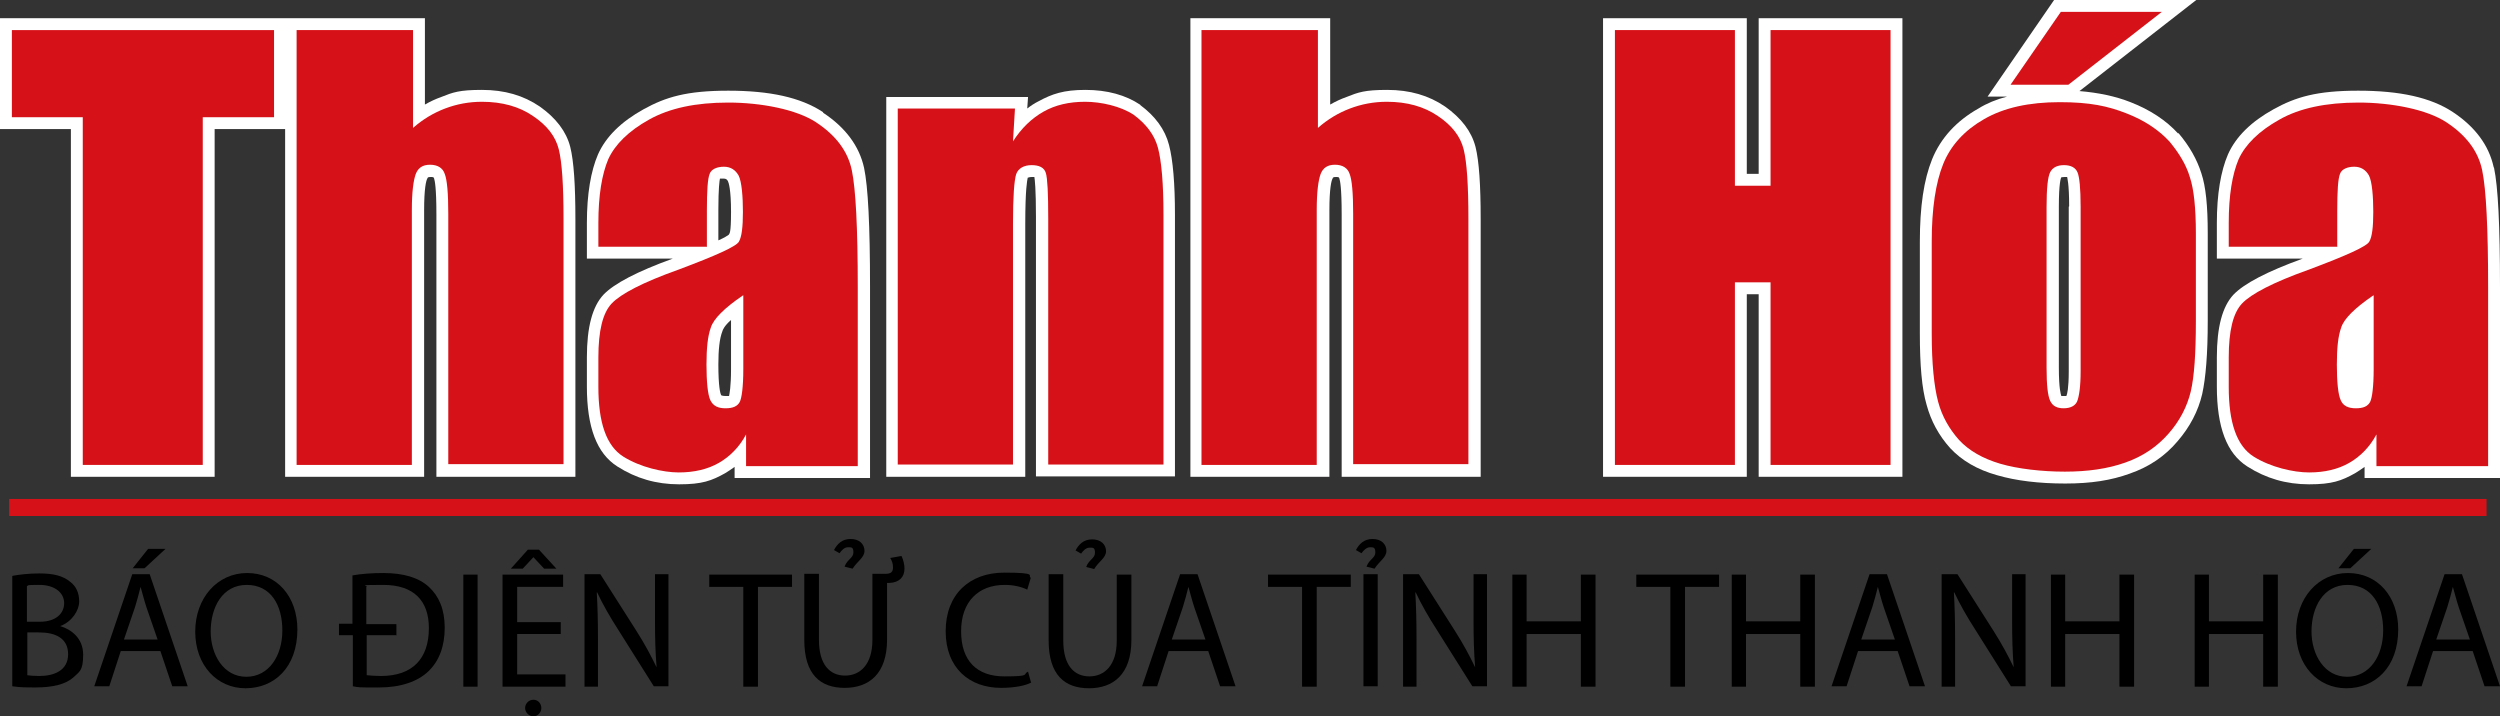
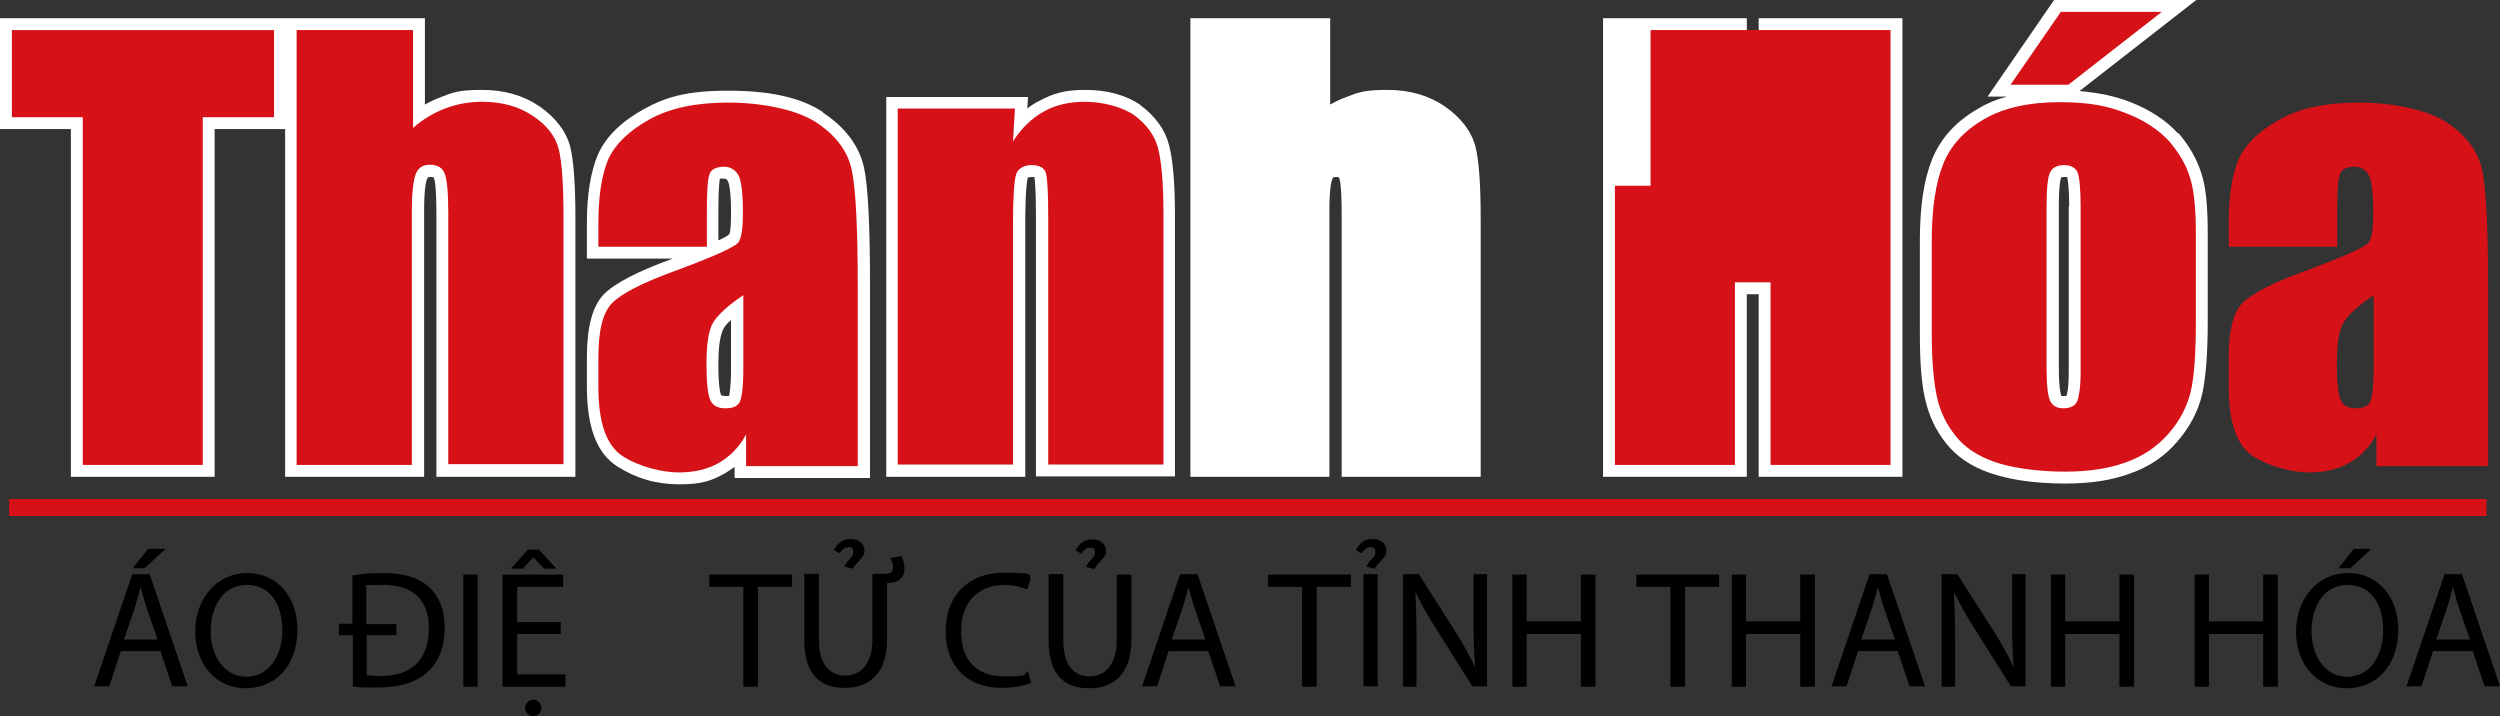
<svg xmlns="http://www.w3.org/2000/svg" id="Layer_1" data-name="Layer 1" viewBox="0 0 631.3 180.9">
  <rect x="0" y="0" width="631.3" height="180.9" fill="#333333" stroke="none" />
  <defs>
    <style>
      .cls-1 {
        fill: #fff;
      }

      .cls-2 {
        fill: #d61117;
      }
    </style>
  </defs>
  <g>
    <path class="cls-1" d="M136.3,26.9c-4.1-2.8-8.9-4.2-14.6-4.2s-7.3,.6-10.3,1.8c-1.4,.5-2.7,1.1-4.1,1.9V4.6H0v28H17.9V120.4H54.2V32.6h17.8V120.4h35.1V53.1c0-5.5,.5-7.5,.8-8,.1-.3,.2-.4,.8-.4s.8,0,.9,.3h0c.2,.6,.6,2.4,.6,9.1V120.4h35.1V55.3c0-8.5-.4-14.6-1.3-18.2-1-3.9-3.6-7.3-7.7-10.2Z" />
    <path class="cls-1" d="M207.8,28.3c-5.6-3.7-13.4-5.4-23.9-5.4s-15.8,1.6-21.4,4.7c-5.6,3.1-9.5,6.9-11.5,11.4-1.8,4.2-2.8,10-2.8,17.3v9h21.7c-9.1,3.3-14.8,6.3-17.5,9.1-2.8,3-4.2,8.2-4.2,15.8v7.4c0,10.3,2.5,16.9,7.7,20.2,4.7,3,9.8,4.5,15.6,4.5s8.2-.9,11.6-2.8c.8-.5,1.6-1,2.4-1.6v2.8h34.2v-48.2c0-15.7-.5-25.3-1.5-30.1-1.2-5.5-4.7-10.2-10.3-13.9Zm-26.4,24.8c0-5.7,.3-7.5,.4-8,.2,0,.4,0,.9,0s.8,.1,1.1,.6c.2,.4,.8,2.1,.8,7.8s-.4,5.4-.6,5.8c-.3,.2-1,.7-2.6,1.4v-7.5Zm0,39c0-3.8,.3-6.6,1-8.4h0c.1-.4,.5-1.4,2.2-2.9v12.4c0,4.5-.4,6.3-.5,6.8-.2,0-.5,0-.9,0-.8,0-1.1-.2-1.1-.2-.2-.4-.7-2.1-.7-7.8Z" />
    <path class="cls-1" d="M288,26.5c-3.7-2.5-8.4-3.8-13.9-3.8s-8.4,1-11.9,2.9c-1,.5-1.9,1.1-2.8,1.8l.2-2.9h-35.8V120.4h35.1V56.6c0-9,.5-11.1,.6-11.6,0,0,0-.1,0-.1,0,0,.4-.2,1-.2s.6,0,.7,0c.1,.6,.4,2.8,.4,10.2V120.3h35.1V54.2c0-7.8-.5-13.8-1.5-17.6-1-3.9-3.5-7.3-7.3-10.1Z" />
    <path class="cls-1" d="M364.9,26.9c-4.1-2.8-8.9-4.2-14.6-4.2s-7.3,.6-10.3,1.8c-1.4,.5-2.7,1.1-4.1,1.9V4.6h-35.3V120.4h35.1V53.1c0-5.5,.5-7.5,.8-8,.1-.3,.2-.4,.8-.4s.8,0,.9,.3h0c.2,.6,.6,2.4,.6,9.1V120.4h35.1V55.3c0-8.5-.4-14.6-1.3-18.2-1-3.9-3.6-7.3-7.7-10.2Z" />
    <polygon class="cls-1" points="444.1 43.9 441.1 43.9 441.1 4.6 404.8 4.6 404.8 120.4 441.1 120.4 441.1 74.3 444.1 74.3 444.1 120.4 480.4 120.4 480.4 4.6 444.1 4.6 444.1 43.9" />
    <path class="cls-1" d="M550,33.7c-3-3.3-7.1-6-12-7.9-3.8-1.5-8.1-2.4-12.9-2.8L554.6,0h-35.9l-16.8,24.4h4.9c-2.7,.7-5.1,1.7-7.2,3-5.5,3.1-9.5,7.4-11.7,12.8-2.1,5.2-3.1,12-3.1,20.8v23.2c0,8,.5,13.9,1.7,18,1.1,4.1,3.1,7.8,6,11,2.9,3.1,6.8,5.4,11.8,6.8,4.8,1.4,10.6,2.1,17.2,2.1s11.6-.8,16.3-2.5c4.9-1.7,8.9-4.4,12.1-8.2,3.1-3.6,5.2-7.6,6.2-11.9,.9-4.1,1.4-10.1,1.4-18.5v-22.1c0-7-.5-11.8-1.6-15.1-1.1-3.5-3-6.9-5.8-10.2Zm-27.6,18.5v41.6c0,4.2-.4,5.8-.6,6.2-.1,0-.3,0-.7,0s-.6,0-.6,0h0s0,0,0-.1c-.1-.3-.6-1.7-.6-7.1V52.2c0-5.9,.5-7.2,.6-7.4,0,0,.2-.1,.8-.1s.6,0,.7,0c0,.2,.5,1.5,.5,7.4Z" />
-     <path class="cls-1" d="M629.7,42.2c-1.2-5.5-4.7-10.2-10.3-13.9-5.6-3.7-13.4-5.4-23.9-5.4s-15.8,1.6-21.4,4.7c-5.6,3.1-9.5,6.9-11.5,11.4-1.8,4.2-2.8,10-2.8,17.3v9h21.7c-9.1,3.3-14.8,6.3-17.5,9.1-2.8,3-4.2,8.2-4.2,15.8v7.4c0,10.3,2.5,16.9,7.7,20.2,4.7,3,9.8,4.5,15.6,4.5s8.2-.9,11.6-2.8c.8-.5,1.6-1,2.4-1.6v2.8h34.2v-48.2c0-15.7-.5-25.3-1.5-30.1Z" />
  </g>
  <g>
    <path class="cls-2" d="M69.2,7.6V29.6h-18V117.4H20.9V29.6H3V7.6H69.2Z" />
    <path class="cls-2" d="M104.3,7.6v24.7c2.5-2.2,5.2-3.8,8.1-4.9,2.9-1.1,6-1.7,9.3-1.7,5.1,0,9.4,1.2,12.9,3.6,3.6,2.4,5.7,5.2,6.5,8.4s1.2,9,1.2,17.5v62h-29.1V54c0-5.2-.3-8.6-.9-10.1-.5-1.5-1.8-2.3-3.7-2.3s-3,.8-3.6,2.3c-.6,1.6-1,4.6-1,9.1V117.4h-29.1V7.6h29.3Z" />
    <path class="cls-2" d="M178.4,62.3h-27.3v-6c0-7,.9-12.3,2.5-16.1,1.7-3.7,5.1-7.1,10.3-10s11.8-4.3,20-4.3,17.2,1.7,22.2,5c5,3.3,8,7.3,9,12.1,1,4.8,1.5,14.6,1.5,29.5v45.2h-28.2v-8c-1.7,3.2-4.1,5.6-6.9,7.2-2.8,1.6-6.2,2.4-10.1,2.4s-9.7-1.3-14-4-6.3-8.6-6.3-17.6v-7.4c0-6.8,1.1-11.3,3.4-13.7s7.8-5.3,16.8-8.5c9.6-3.6,14.7-5.9,15.3-7.1,.7-1.2,1-3.7,1-7.5s-.3-7.7-1.1-9.2c-.8-1.4-2-2.2-3.7-2.2s-3.2,.6-3.6,1.8c-.5,1.2-.7,4.3-.7,9.3v9.2h0Zm9.2,12.3c-4.7,3.2-7.4,5.9-8.1,8.1-.8,2.2-1.1,5.3-1.1,9.4s.3,7.6,1,9,1.9,2,3.8,2,3-.5,3.6-1.6c.5-1,.9-3.8,.9-8.3v-18.6h0Z" />
    <path class="cls-2" d="M256.3,27.4l-.5,8.3c2.1-3.3,4.7-5.8,7.7-7.5s6.5-2.5,10.5-2.5,9,1.1,12.3,3.3c3.1,2.3,5.2,5,6.1,8.3,.9,3.4,1.4,9,1.4,16.9v63.1h-29.1V55c0-6.2-.2-10-.6-11.3-.4-1.4-1.7-2-3.6-2s-3.4,.8-3.9,2.3c-.5,1.6-.8,5.7-.8,12.5v60.8h-29.1V27.4h29.6Z" />
-     <path class="cls-2" d="M332.8,7.6v24.7c2.5-2.2,5.2-3.8,8.1-4.9,2.9-1.1,6-1.7,9.3-1.7,5.1,0,9.4,1.2,12.9,3.6,3.6,2.4,5.7,5.2,6.5,8.4s1.2,9,1.2,17.5v62h-29.1V54c0-5.2-.3-8.6-.9-10.1-.5-1.5-1.8-2.3-3.7-2.3s-3,.8-3.6,2.3c-.6,1.6-1,4.6-1,9.1V117.4h-29.1V7.6h29.3Z" />
-     <path class="cls-2" d="M477.4,7.6V117.4h-30.3v-46.1h-9v46.1h-30.3V7.6h30.3V46.9h9V7.6h30.3Z" />
+     <path class="cls-2" d="M477.4,7.6V117.4h-30.3v-46.1h-9v46.1h-30.3V7.6V46.9h9V7.6h30.3Z" />
    <path class="cls-2" d="M554.5,59v22.1c0,8.1-.4,14-1.3,17.8-.9,3.7-2.7,7.3-5.6,10.6-2.9,3.3-6.4,5.7-10.9,7.3s-9.6,2.3-15.3,2.3-11.9-.7-16.3-2-7.9-3.3-10.4-6c-2.4-2.7-4.3-5.9-5.3-9.7-1-3.8-1.6-9.6-1.6-17.2v-23.2c0-8.3,1-14.9,2.9-19.6,1.9-4.7,5.4-8.5,10.3-11.3,5-2.9,11.4-4.3,19.1-4.3s12.2,1,16.8,2.8c4.7,1.8,8.3,4.3,10.9,7.1,2.5,3,4.3,6,5.2,9.1,1,3,1.5,7.8,1.5,14.2Zm-8.6-56l-23.6,18.4h-14.6l12.7-18.4h25.5Zm-20.5,49.2c0-4.6-.3-7.6-.8-8.7-.5-1.2-1.7-1.8-3.4-1.8s-2.9,.6-3.5,1.8-.9,4.1-.9,8.7v40.7c0,4.3,.3,7,.9,8.3s1.7,1.9,3.4,1.9,2.9-.6,3.4-1.7c.5-1.2,.9-3.7,.9-7.6V52.2Z" />
    <path class="cls-2" d="M590.1,62.3h-27.3v-6c0-7,.9-12.3,2.5-16.1,1.7-3.7,5.1-7.1,10.3-10,5.1-2.9,11.8-4.3,20-4.3s17.2,1.7,22.2,5c5,3.3,8,7.3,9,12.1s1.5,14.6,1.5,29.5v45.2h-28.2v-8c-1.7,3.2-4.1,5.6-6.9,7.2s-6.2,2.4-10.1,2.4-9.7-1.3-14-4c-4.3-2.7-6.3-8.6-6.3-17.6v-7.4c0-6.8,1.1-11.3,3.4-13.7,2.3-2.4,7.8-5.3,16.8-8.5,9.6-3.6,14.7-5.9,15.3-7.1,.7-1.2,1-3.7,1-7.5s-.3-7.7-1.1-9.2c-.8-1.4-2-2.2-3.7-2.2s-3.2,.6-3.6,1.8c-.5,1.2-.7,4.3-.7,9.3v9.2h0Zm9.2,12.3c-4.7,3.2-7.4,5.9-8.1,8.1-.8,2.2-1.1,5.3-1.1,9.4s.3,7.6,1,9c.6,1.4,1.9,2,3.8,2s3-.5,3.6-1.6c.5-1,.9-3.8,.9-8.3v-18.6Z" />
  </g>
  <rect class="cls-2" x="2.3" y="126" width="625.6" height="4.3" />
  <g>
-     <path d="M3.2,145.4c1.6-.3,4.1-.6,6.7-.6,3.6,0,6,.6,7.8,2.1,1.5,1.1,2.3,2.8,2.3,5s-1.8,5.1-4.8,6.2h0c2.7,.8,5.8,3,5.8,7.2s-1,4.3-2.4,5.7c-2,1.8-5.2,2.6-9.8,2.6s-4.4-.2-5.7-.3v-27.8Zm3.6,11.6h3.3c3.9,0,6.1-2,6.1-4.7s-2.5-4.6-6.2-4.6-2.6,.1-3.2,.3v9.1Zm0,13.5c.7,.1,1.8,.2,3.1,.2,3.8,0,7.3-1.4,7.3-5.5s-3.3-5.5-7.3-5.5h-3v10.8Z" />
    <path d="M30.5,164.4l-2.9,8.9h-3.8l9.6-28.3h4.4l9.6,28.3h-3.9l-3-8.9h-10Zm9.3-2.9l-2.8-8.1c-.6-1.8-1-3.5-1.5-5.2h0c-.4,1.7-.9,3.4-1.4,5.1l-2.8,8.2h8.5Zm2-22.9l-5.3,4.9h-3l3.9-4.9h4.4Z" />
    <path d="M75.1,158.9c0,9.7-5.9,14.9-13.1,14.9s-12.7-5.8-12.7-14.3,5.6-14.8,13.1-14.8,12.7,5.9,12.7,14.3Zm-21.9,.5c0,6,3.3,11.5,9,11.5s9.1-5.3,9.1-11.7-2.9-11.5-9-11.5-9.1,5.6-9.1,11.8Z" />
    <path d="M85.5,157.5h3.5v-12.2c2.2-.4,4.9-.6,7.8-.6,5.2,0,9,1.2,11.5,3.5,2.5,2.3,4,5.6,4,10.3s-1.4,8.4-4.1,11-7,4.1-12.5,4.1-4.8,0-6.6-.3v-12.9h-3.5v-2.9Zm14.7,2.9h-7.6v10.1c.9,.1,2.3,.2,3.6,.2,7.9,0,12.1-4.3,12.1-12.1,0-6.8-3.7-10.9-11.5-10.9s-3.3,.2-4.3,.4v9.5h7.6v2.9Z" />
    <path d="M120.6,145.1v28.3h-3.6v-28.3h3.6Z" />
    <path d="M141.6,160.1h-11v10.2h12.2v3.1h-15.9v-28.3h15.3v3.1h-11.6v8.9h11v3Zm-5.5-21.3l4.4,4.8h-3.1l-2.7-2.9h0l-2.7,2.9h-3l4.3-4.8h2.9Zm-3.5,40c0-1.1,.9-2.1,2.1-2.1s2,1,2,2.1-.9,2.1-2,2.1-2.1-1-2.1-2.1Z" />
-     <path d="M147.6,173.3v-28.3h4l9.1,14.3c2.1,3.3,3.7,6.3,5.1,9.2h0c-.3-3.8-.4-7.3-.4-11.7v-11.8h3.4v28.3h-3.7l-9-14.3c-2-3.1-3.9-6.4-5.3-9.4h-.1c.2,3.6,.3,7,.3,11.7v12.1h-3.4Z" />
    <path d="M187.7,148.2h-8.6v-3.1h20.9v3.1h-8.6v25.2h-3.7v-25.2Z" />
    <path d="M227.7,140.5c.4,.9,.7,2,.7,3.1,0,2.1-1.3,3.5-3.8,3.6h-.6v14.3c0,8.7-4.6,12.2-10.7,12.2s-10.2-3.3-10.2-12.1v-16.7h3.7v16.7c0,6.3,2.8,9,6.6,9s6.9-2.8,6.9-9v-16.7h3.3c1.4,0,1.9-.5,1.9-1.6s-.3-1.7-.7-2.4l2.8-.5Zm-14.4,2.5c.7-1.8,2.2-2.1,2.2-3.5s-.5-1.3-1.4-1.3-1.6,.8-2.1,1.5l-1.4-.8c.8-1.5,2-2.8,4.2-2.8s3.5,1.3,3.5,3-1.8,2.6-3,4.5l-2-.5Z" />
    <path d="M260.3,172.4c-1.3,.7-4,1.3-7.5,1.3-8,0-14-5-14-14.3s6-14.8,14.8-14.8,5.7,.8,6.7,1.3l-.9,3c-1.4-.7-3.4-1.2-5.7-1.2-6.6,0-11,4.2-11,11.7s4,11.4,10.9,11.4,4.5-.5,6-1.2l.8,2.9Z" />
    <path d="M268.5,145.1v16.7c0,6.3,2.8,9,6.6,9s6.9-2.8,6.9-9v-16.7h3.7v16.5c0,8.7-4.6,12.2-10.7,12.2s-10.2-3.3-10.2-12.1v-16.7h3.7Zm5.8-2c.7-1.8,2.2-2.1,2.2-3.5s-.5-1.3-1.4-1.3-1.6,.8-2.1,1.5l-1.4-.8c.8-1.5,2-2.8,4.2-2.8s3.5,1.3,3.5,3-1.9,2.6-3,4.5l-1.9-.5Z" />
    <path d="M295.1,164.4l-2.9,8.9h-3.8l9.6-28.3h4.4l9.6,28.3h-3.9l-3-8.9h-10Zm9.3-2.9l-2.8-8.1c-.6-1.8-1-3.5-1.5-5.2h0c-.4,1.7-.9,3.4-1.4,5.1l-2.8,8.2h8.5Z" />
    <path d="M328.8,148.2h-8.6v-3.1h20.9v3.1h-8.6v25.2h-3.7v-25.2Z" />
    <path d="M345.1,143c.7-1.8,2.2-2.1,2.2-3.5s-.6-1.3-1.4-1.3-1.6,.8-2.1,1.5l-1.4-.8c.8-1.5,2-2.8,4.2-2.8s3.5,1.3,3.5,3-1.8,2.6-3,4.5l-2-.5Zm2.8,2v28.3h-3.6v-28.3h3.6Z" />
    <path d="M354.3,173.3v-28.3h4l9.1,14.3c2.1,3.3,3.7,6.3,5.1,9.2h0c-.3-3.8-.4-7.3-.4-11.7v-11.8h3.4v28.3h-3.7l-9-14.3c-2-3.1-3.9-6.4-5.3-9.4h-.1c.2,3.6,.3,7,.3,11.7v12.1h-3.4Z" />
    <path d="M385.5,145.1v11.8h13.7v-11.8h3.7v28.3h-3.7v-13.3h-13.7v13.3h-3.6v-28.3h3.6Z" />
    <path d="M421.8,148.2h-8.6v-3.1h20.9v3.1h-8.6v25.2h-3.7v-25.2Z" />
    <path d="M440.9,145.1v11.8h13.7v-11.8h3.7v28.3h-3.7v-13.3h-13.7v13.3h-3.6v-28.3h3.6Z" />
    <path d="M469.2,164.4l-2.9,8.9h-3.8l9.6-28.3h4.4l9.6,28.3h-3.9l-3-8.9h-10Zm9.3-2.9l-2.8-8.1c-.6-1.8-1-3.5-1.5-5.2h0c-.4,1.7-.9,3.4-1.4,5.1l-2.8,8.2h8.5Z" />
    <path d="M490.3,173.3v-28.3h4l9.1,14.3c2.1,3.3,3.7,6.3,5.1,9.2h0c-.3-3.8-.4-7.3-.4-11.7v-11.8h3.4v28.3h-3.7l-9-14.3c-2-3.1-3.9-6.4-5.3-9.4h-.1c.2,3.6,.3,7,.3,11.7v12.1h-3.4Z" />
    <path d="M521.5,145.1v11.8h13.7v-11.8h3.7v28.3h-3.7v-13.3h-13.7v13.3h-3.6v-28.3h3.6Z" />
    <path d="M557.8,145.1v11.8h13.7v-11.8h3.7v28.3h-3.7v-13.3h-13.7v13.3h-3.6v-28.3h3.6Z" />
    <path d="M605.6,158.9c0,9.7-5.9,14.9-13.1,14.9s-12.7-5.8-12.7-14.3,5.6-14.8,13.1-14.8,12.7,5.9,12.7,14.3Zm-21.9,.5c0,6,3.3,11.5,9,11.5s9.1-5.3,9.1-11.7-2.9-11.5-9-11.5-9.1,5.6-9.1,11.8Zm15.1-20.8l-5.3,4.9h-3l3.9-4.9h4.4Z" />
    <path d="M614.4,164.4l-2.9,8.9h-3.8l9.6-28.3h4.4l9.6,28.3h-3.9l-3-8.9h-10Zm9.3-2.9l-2.8-8.1c-.6-1.8-1-3.5-1.5-5.2h0c-.4,1.7-.9,3.4-1.4,5.1l-2.8,8.2h8.5Z" />
  </g>
</svg>